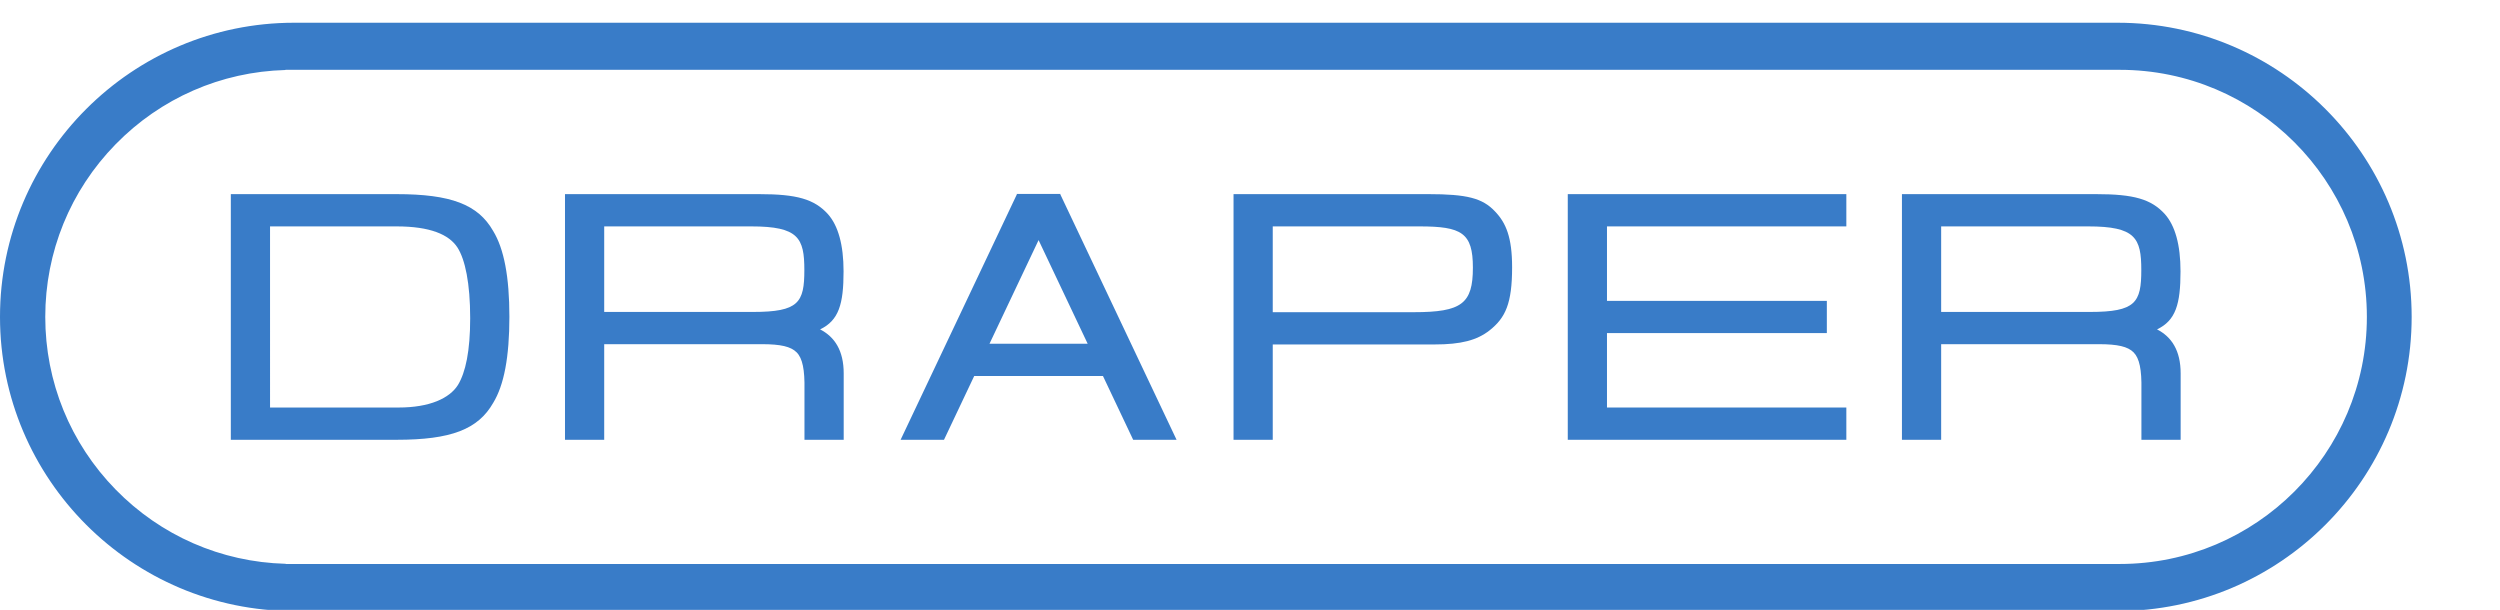
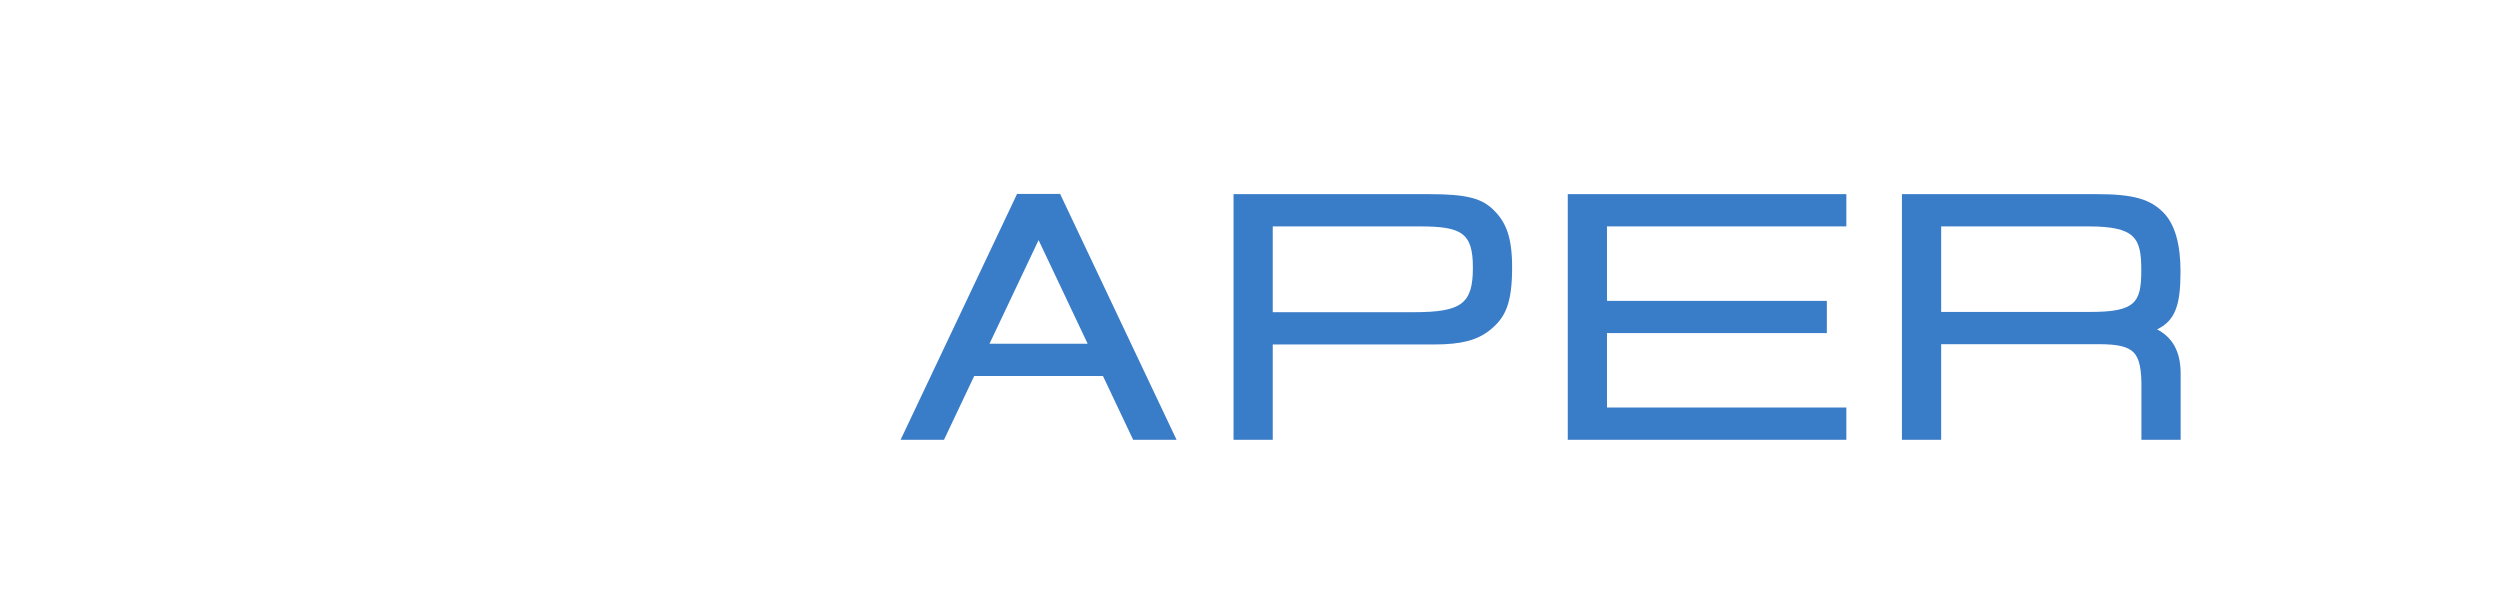
<svg xmlns="http://www.w3.org/2000/svg" version="1.1" id="svg2" width="152.001" height="37.081" viewBox="0 0 152.001 37.081">
  <defs id="defs6" />
  <g id="g8" transform="matrix(1.333,0,0,-1.333,0,325.269)">
    <g id="g10" transform="matrix(0.011,0,0,0.011,0,216.141)">
-       <path d="m 1183.61,195.941 2.81,-0.679 h 7603.36 c 564.9,0.027 1024.49,459.617 1024.49,1024.508 0,564.91 -459.59,1024.49 -1024.49,1024.49 H 1183.61 v -0.72 C 916.438,2236.21 666.402,2126.86 479.324,1935.46 291.262,1743.06 187.688,1488.89 187.688,1219.77 187.688,950.66 291.262,696.48 479.324,504.078 666.402,312.68 916.438,203.34 1183.61,196.012 Z M 1219.74,0 C 547.172,0.031 0,547.219 0,1219.78 0,1892.35 547.172,2439.52 1219.74,2439.52 H 8780.27 C 9452.83,2439.52 10000,1892.35 10000,1219.78 10000,547.211 9452.83,0.031 8780.27,0.031 V 0 H 1219.74" style="fill:#397cc8;fill-opacity:1;fill-rule:nonzero;stroke:none" id="path12" />
-       <path d="m 1119.72,1595.03 h 524.73 c 139.19,0 216.92,-33.64 252.04,-87 32.31,-49.87 53.12,-148.68 53.12,-293.61 0,-136.67 -19.09,-224.619 -50.62,-276.779 -34.9,-55.493 -117.65,-93.629 -245.81,-93.629 h -533.46 z m 524.73,133.78 H 957.109 V 710.219 h 687.341 c 225.32,0 337.62,42.902 400.55,153 45.15,73.793 67.21,190.711 67.21,357.061 0,165.3 -22.07,281.76 -67.48,356.05 -62.69,109.63 -174.98,152.48 -400.28,152.48" style="fill:#397cc8;fill-opacity:1;fill-rule:nonzero;stroke:none" id="path14" />
-       <path d="m 2505.36,1595.03 h 609.9 c 195.54,0 219.99,-47.92 219.99,-180.84 0,-134.72 -23.23,-173.86 -212.72,-173.86 h -617.17 z m 992.49,-186.63 c 0,109.8 -22.09,190.03 -65.66,238.48 -56.5,61.29 -128.11,81.93 -283.93,81.93 H 2342.75 V 710.219 h 162.61 v 396.411 l 653.33,0.04 c 78.79,0 120.73,-9.86 144.69,-34.03 24.43,-24.64 33.81,-72.15 32.37,-153.89 V 710.219 h 162.67 V 985.48 c 0,94.62 -37.21,151.34 -97.87,182.52 77.56,37.05 97.3,104.91 97.3,240.4" style="fill:#397cc8;fill-opacity:1;fill-rule:nonzero;stroke:none" id="path16" />
      <path d="m 8049.04,1595.03 h 609.91 c 195.53,0 219.98,-47.92 219.98,-180.84 0,-134.72 -23.22,-173.86 -212.72,-173.86 h -617.17 z m 992.5,-186.63 c 0,109.8 -22.09,190.03 -65.67,238.48 -56.49,61.29 -128.11,81.93 -283.92,81.93 H 7886.43 V 710.219 h 162.61 v 396.411 l 653.34,0.04 c 78.79,0 120.73,-9.86 144.68,-34.03 24.44,-24.64 33.82,-72.15 32.38,-153.89 V 710.219 H 9042.1 V 985.48 c 0,94.62 -37.2,151.34 -97.87,182.52 77.56,37.05 97.31,104.91 97.31,240.4" style="fill:#397cc8;fill-opacity:1;fill-rule:nonzero;stroke:none" id="path18" />
      <path d="m 5277.48,1595.03 h 608.44 c 174.93,0 221.45,-26.39 221.45,-171.05 0,-149.11 -46.08,-184.68 -244.82,-184.68 h -585.07 z m 644.88,133.78 H 5114.87 V 710.219 h 162.61 v 395.291 h 671.13 c 109.37,0 175.6,17.07 228.61,58.92 65.11,52.01 92.76,110.55 92.76,260.95 0,123.76 -24.9,183.99 -71.45,232.23 -51.39,54.54 -115.94,71.2 -276.17,71.2" style="fill:#397cc8;fill-opacity:1;fill-rule:nonzero;stroke:none" id="path20" />
      <path d="m 6663.38,844.012 v 308.648 h 911.65 v 133.54 h -911.65 v 308.83 h 992.52 v 133.78 H 6500.79 V 710.219 H 7655.9 v 133.793 h -992.52" style="fill:#397cc8;fill-opacity:1;fill-rule:nonzero;stroke:none" id="path22" />
      <path d="m 4510.03,1108.55 h -407.05 l 203.52,429.66 z M 3734.36,710.219 h 179.93 l 125.31,264.543 h 533.81 l 125.31,-264.543 h 179.93 l -482.18,1017.911 0.77,1.61 h -181.47 l 0.77,-1.61 -482.18,-1017.911" style="fill:#397cc8;fill-opacity:1;fill-rule:nonzero;stroke:none" id="path24" />
    </g>
  </g>
</svg>